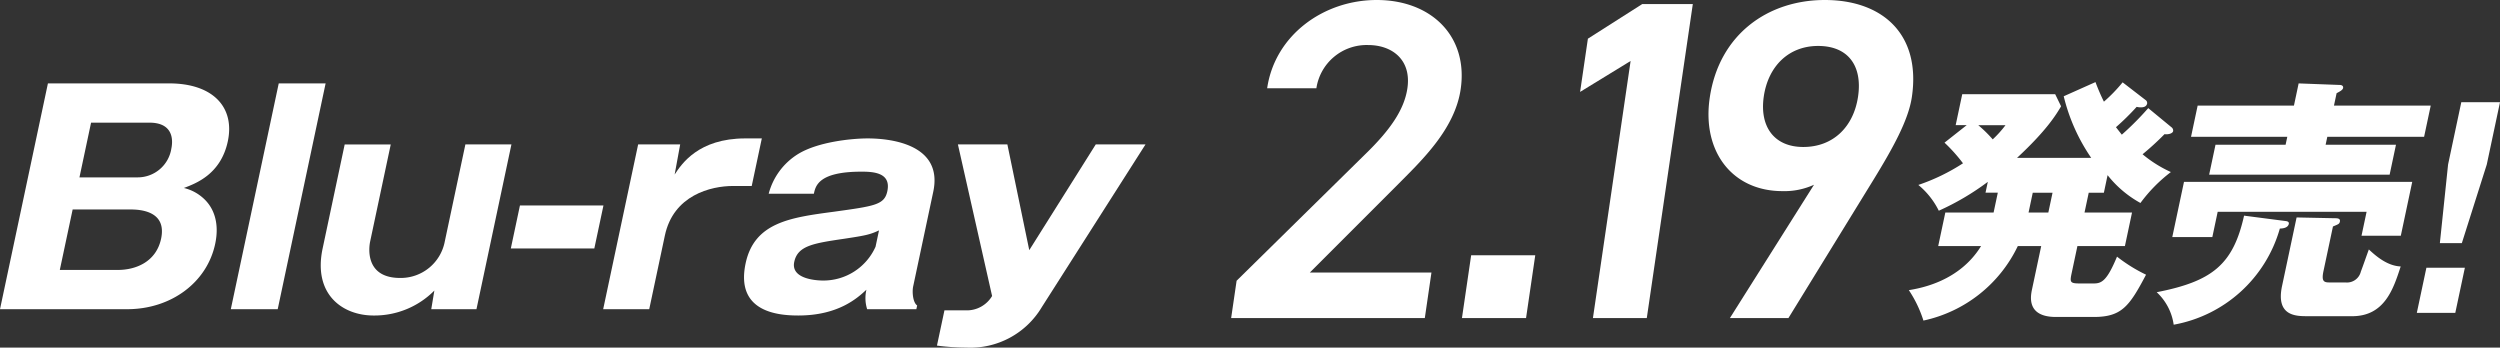
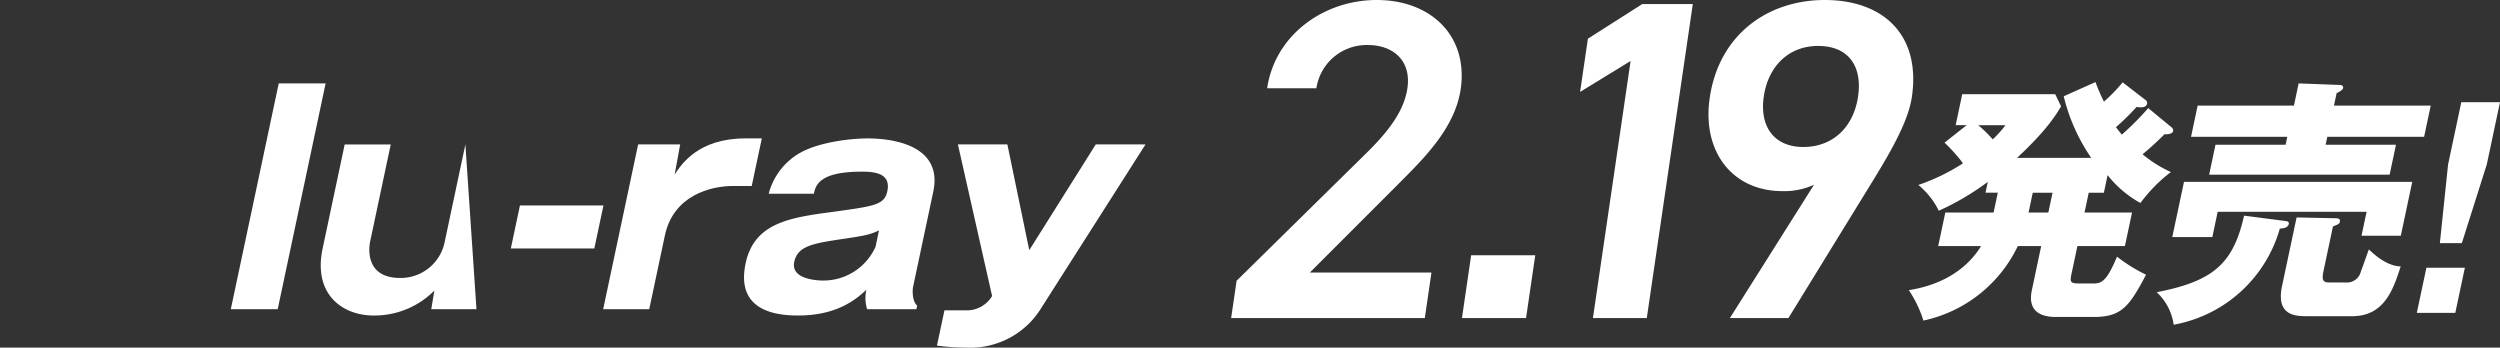
<svg xmlns="http://www.w3.org/2000/svg" width="374" height="52" viewBox="0 0 374 52">
  <rect x="0" y="0" width="374" height="52" fill="#333333" stroke="none" />
  <defs>
    <clipPath id="a">
      <rect width="374" height="52" fill="none" />
    </clipPath>
  </defs>
  <g clip-path="url(#a)">
-     <path d="M0,46.255l7.169-33.78H25.308c6.588,0,9.847,3.6,8.774,8.66-1.046,4.929-4.762,6.3-6.575,6.987a6.6,6.6,0,0,1,2.924,1.544c1.616,1.456,2.408,3.772,1.761,6.816-1.226,5.786-6.608,9.773-13.154,9.773Zm8.948-5.873h8.684c2.738,0,5.739-1.243,6.469-4.673.8-3.773-2.411-4.372-4.549-4.372H10.868Zm2.938-13.847h8.727a5.094,5.094,0,0,0,5.017-4.286c.308-1.458.186-3.9-3.279-3.9H13.624Z" fill="#fff" />
    <path d="M48.773,12.474l-7.167,33.78H34.59l7.169-33.78Z" transform="translate(-0.06)" fill="#fff" />
-     <path d="M64.6,46.255l.464-2.787A12.608,12.608,0,0,1,55.975,47.2c-4.663,0-9.08-3.173-7.625-10.032l3.3-15.561H58.54L55.456,36.138c-.182.857-.813,5.444,4.492,5.444a6.709,6.709,0,0,0,6.673-5.444l3.085-14.532h6.888L71.363,46.255Z" transform="translate(-0.084)" fill="#fff" />
+     <path d="M64.6,46.255l.464-2.787A12.608,12.608,0,0,1,55.975,47.2c-4.663,0-9.08-3.173-7.625-10.032l3.3-15.561H58.54L55.456,36.138c-.182.857-.813,5.444,4.492,5.444a6.709,6.709,0,0,0,6.673-5.444l3.085-14.532L71.363,46.255Z" transform="translate(-0.084)" fill="#fff" />
    <path d="M89.045,37.167H76.553l1.364-6.43H90.41Z" transform="translate(-0.133)" fill="#fff" />
    <path d="M101.912,21.606l-.827,4.5c1.012-1.542,3.543-5.4,10.56-5.4h2.48l-1.51,7.116h-2.78c-3.336,0-8.932,1.371-10.215,7.417L97.282,46.255h-6.89l5.231-24.649Z" transform="translate(-0.157)" fill="#fff" />
    <path d="M129.919,46.254a5.524,5.524,0,0,1-.109-2.914c-1.333,1.243-4.2,3.859-10.187,3.859-2.952,0-9.441-.473-7.885-7.8,1.3-6.129,6.718-6.859,13.146-7.716,6.172-.857,7.619-1.028,8.056-3.086.591-2.787-2.119-2.916-3.873-2.916-6.375,0-6.864,2.1-7.118,3.3H115.19a9.943,9.943,0,0,1,4.429-5.959c2.95-1.8,7.978-2.315,10.375-2.315,3.679,0,11.3.986,9.816,7.974L136.8,42.868c-.154.728-.073,2.358.6,2.829l-.119.557Zm1.775-11.788c-1.377.643-2.046.772-5.14,1.242-4.638.686-7.022,1.029-7.54,3.473-.591,2.787,4.029,2.787,4.287,2.787a8.539,8.539,0,0,0,7.875-5.057Z" transform="translate(-0.194)" fill="#fff" />
    <path d="M171.611,21.606l-15.52,24.35A12.439,12.439,0,0,1,144.8,52a34.753,34.753,0,0,1-4.387-.3l1.12-5.271h3.208a4.4,4.4,0,0,0,3.92-2.145l-5.114-22.677h7.4l3.274,15.818,9.946-15.818Z" transform="translate(-0.244)" fill="#fff" />
    <path d="M315.237,28.829h-2.266l-.63,2.969h7.106l-1.063,5.014h-7.107l-.86,4.05c-.286,1.35-.252,1.543,1.21,1.543h2.11c1.155,0,1.966-.387,3.465-4.011a23.383,23.383,0,0,0,4.343,2.7c-2.5,4.743-3.647,6.324-7.832,6.324h-5.647c-4.456,0-3.785-3.162-3.572-4.165l1.367-6.441h-3.5a20.4,20.4,0,0,1-14.119,11.146,17.925,17.925,0,0,0-2.183-4.551c1.872-.309,7.585-1.35,10.81-6.6h-6.415l1.064-5.014h7.222l.629-2.969H297.53l.343-1.619a38.575,38.575,0,0,1-7.332,4.319,11.742,11.742,0,0,0-3.061-3.857,29.608,29.608,0,0,0,6.68-3.239,24.193,24.193,0,0,0-2.764-3.086l3.322-2.621h-1.652l.981-4.628h13.906l.882,1.812c-.715,1.2-2.1,3.548-6.591,7.714h11.1a27.845,27.845,0,0,1-4.114-9.217l4.751-2.122a31.178,31.178,0,0,0,1.261,2.931,23.861,23.861,0,0,0,2.8-2.893l3.4,2.622a.557.557,0,0,1,.269.54c-.123.58-.738.58-.967.58a2.263,2.263,0,0,1-.6-.078,37.443,37.443,0,0,1-3.1,3.047c.18.232.362.462.876,1.118a43.7,43.7,0,0,0,3.954-3.973l3.466,2.855a.622.622,0,0,1,.261.578c-.082.385-.767.54-1.289.463a42.613,42.613,0,0,1-3.287,3.008,18.527,18.527,0,0,0,4.236,2.661,22.679,22.679,0,0,0-4.554,4.628,16.21,16.21,0,0,1-4.915-4.164Zm-18.79-10.1a19.08,19.08,0,0,1,2.162,2.122,16.286,16.286,0,0,0,1.91-2.122Zm8.15,10.1-.63,2.969h2.959l.63-2.969Z" transform="translate(-0.497)" fill="#fff" />
    <path d="M342.519,33.072c.3.037.506.153.448.424-.132.617-.955.694-1.339.694a20.236,20.236,0,0,1-15.882,14.385,8.2,8.2,0,0,0-2.54-4.86c8.256-1.619,11.43-4.087,13.069-11.453Zm18.913-5.862-1.71,8.06h-5.878l.761-3.587H332.328l-.8,3.78h-5.993l1.752-8.253ZM364.2,15.794l-.991,4.667H348.729l-.254,1.194H359l-.949,4.475h-27L332,21.655h10.487l.254-1.194h-14.4l.99-4.667h14.406l.7-3.317,6.172.232c.23,0,.551.116.478.464-.067.308-.536.538-.97.77l-.393,1.851ZM345.722,47.3c-1.651,0-4.724,0-3.766-4.511l2.177-10.259,5.7.117c.346,0,.883,0,.778.5-.075.348-.2.387-1.039.734l-1.417,6.672c-.3,1.427-.014,1.7.831,1.7h2.459a2.133,2.133,0,0,0,2.3-1.62c.34-.887.853-2.391,1.2-3.316,1.5,1.427,3.048,2.468,4.761,2.545-1.1,3.393-2.424,7.442-7.265,7.442Z" transform="translate(-0.562)" fill="#fff" />
    <path d="M363.62,40.049h5.755l-1.435,6.76h-5.755Zm11.009-24.761-1.978,9.322-3.729,11.759h-3.289l1.229-11.759,1.978-9.322Z" transform="translate(-0.629)" fill="#fff" />
    <path d="M213.473,47.583H184.5L185.317,42l19.242-18.925c3.645-3.54,5.831-6.6,6.309-9.871.63-4.287-2.315-6.465-5.86-6.465a7.6,7.6,0,0,0-7.757,6.465h-7.364C191.053,5.241,198.352,0,206.273,0c8.2,0,13.723,5.447,12.565,13.343-.867,5.922-5.714,10.55-9.3,14.158L196.266,40.776h18.2Z" transform="translate(-0.321)" fill="#fff" />
    <path d="M228.678,47.583h-9.589l1.377-9.393h9.589Z" transform="translate(-0.381)" fill="#fff" />
    <path d="M246.771,47.583h-8.058L244.35,9.122l-7.557,4.629,1.167-7.964L246.082.613h7.573Z" transform="translate(-0.411)" fill="#fff" />
    <path d="M271.821,27.638a10.615,10.615,0,0,1-4.725.953c-7.5,0-12.055-5.923-10.876-13.955C257.605,5.173,264.894,0,273.44,0c8.615,0,14.4,5.1,13.022,14.5-.509,3.472-2.864,7.692-5.7,12.323l-12.77,20.761h-8.755Zm.612-20.764c-4.376,0-7.456,3-8.125,7.558-.658,4.493,1.532,7.556,5.909,7.556,4.517,0,7.537-3.063,8.195-7.556.669-4.561-1.461-7.558-5.979-7.558" transform="translate(-0.445)" fill="#fff" />
  </g>
</svg>